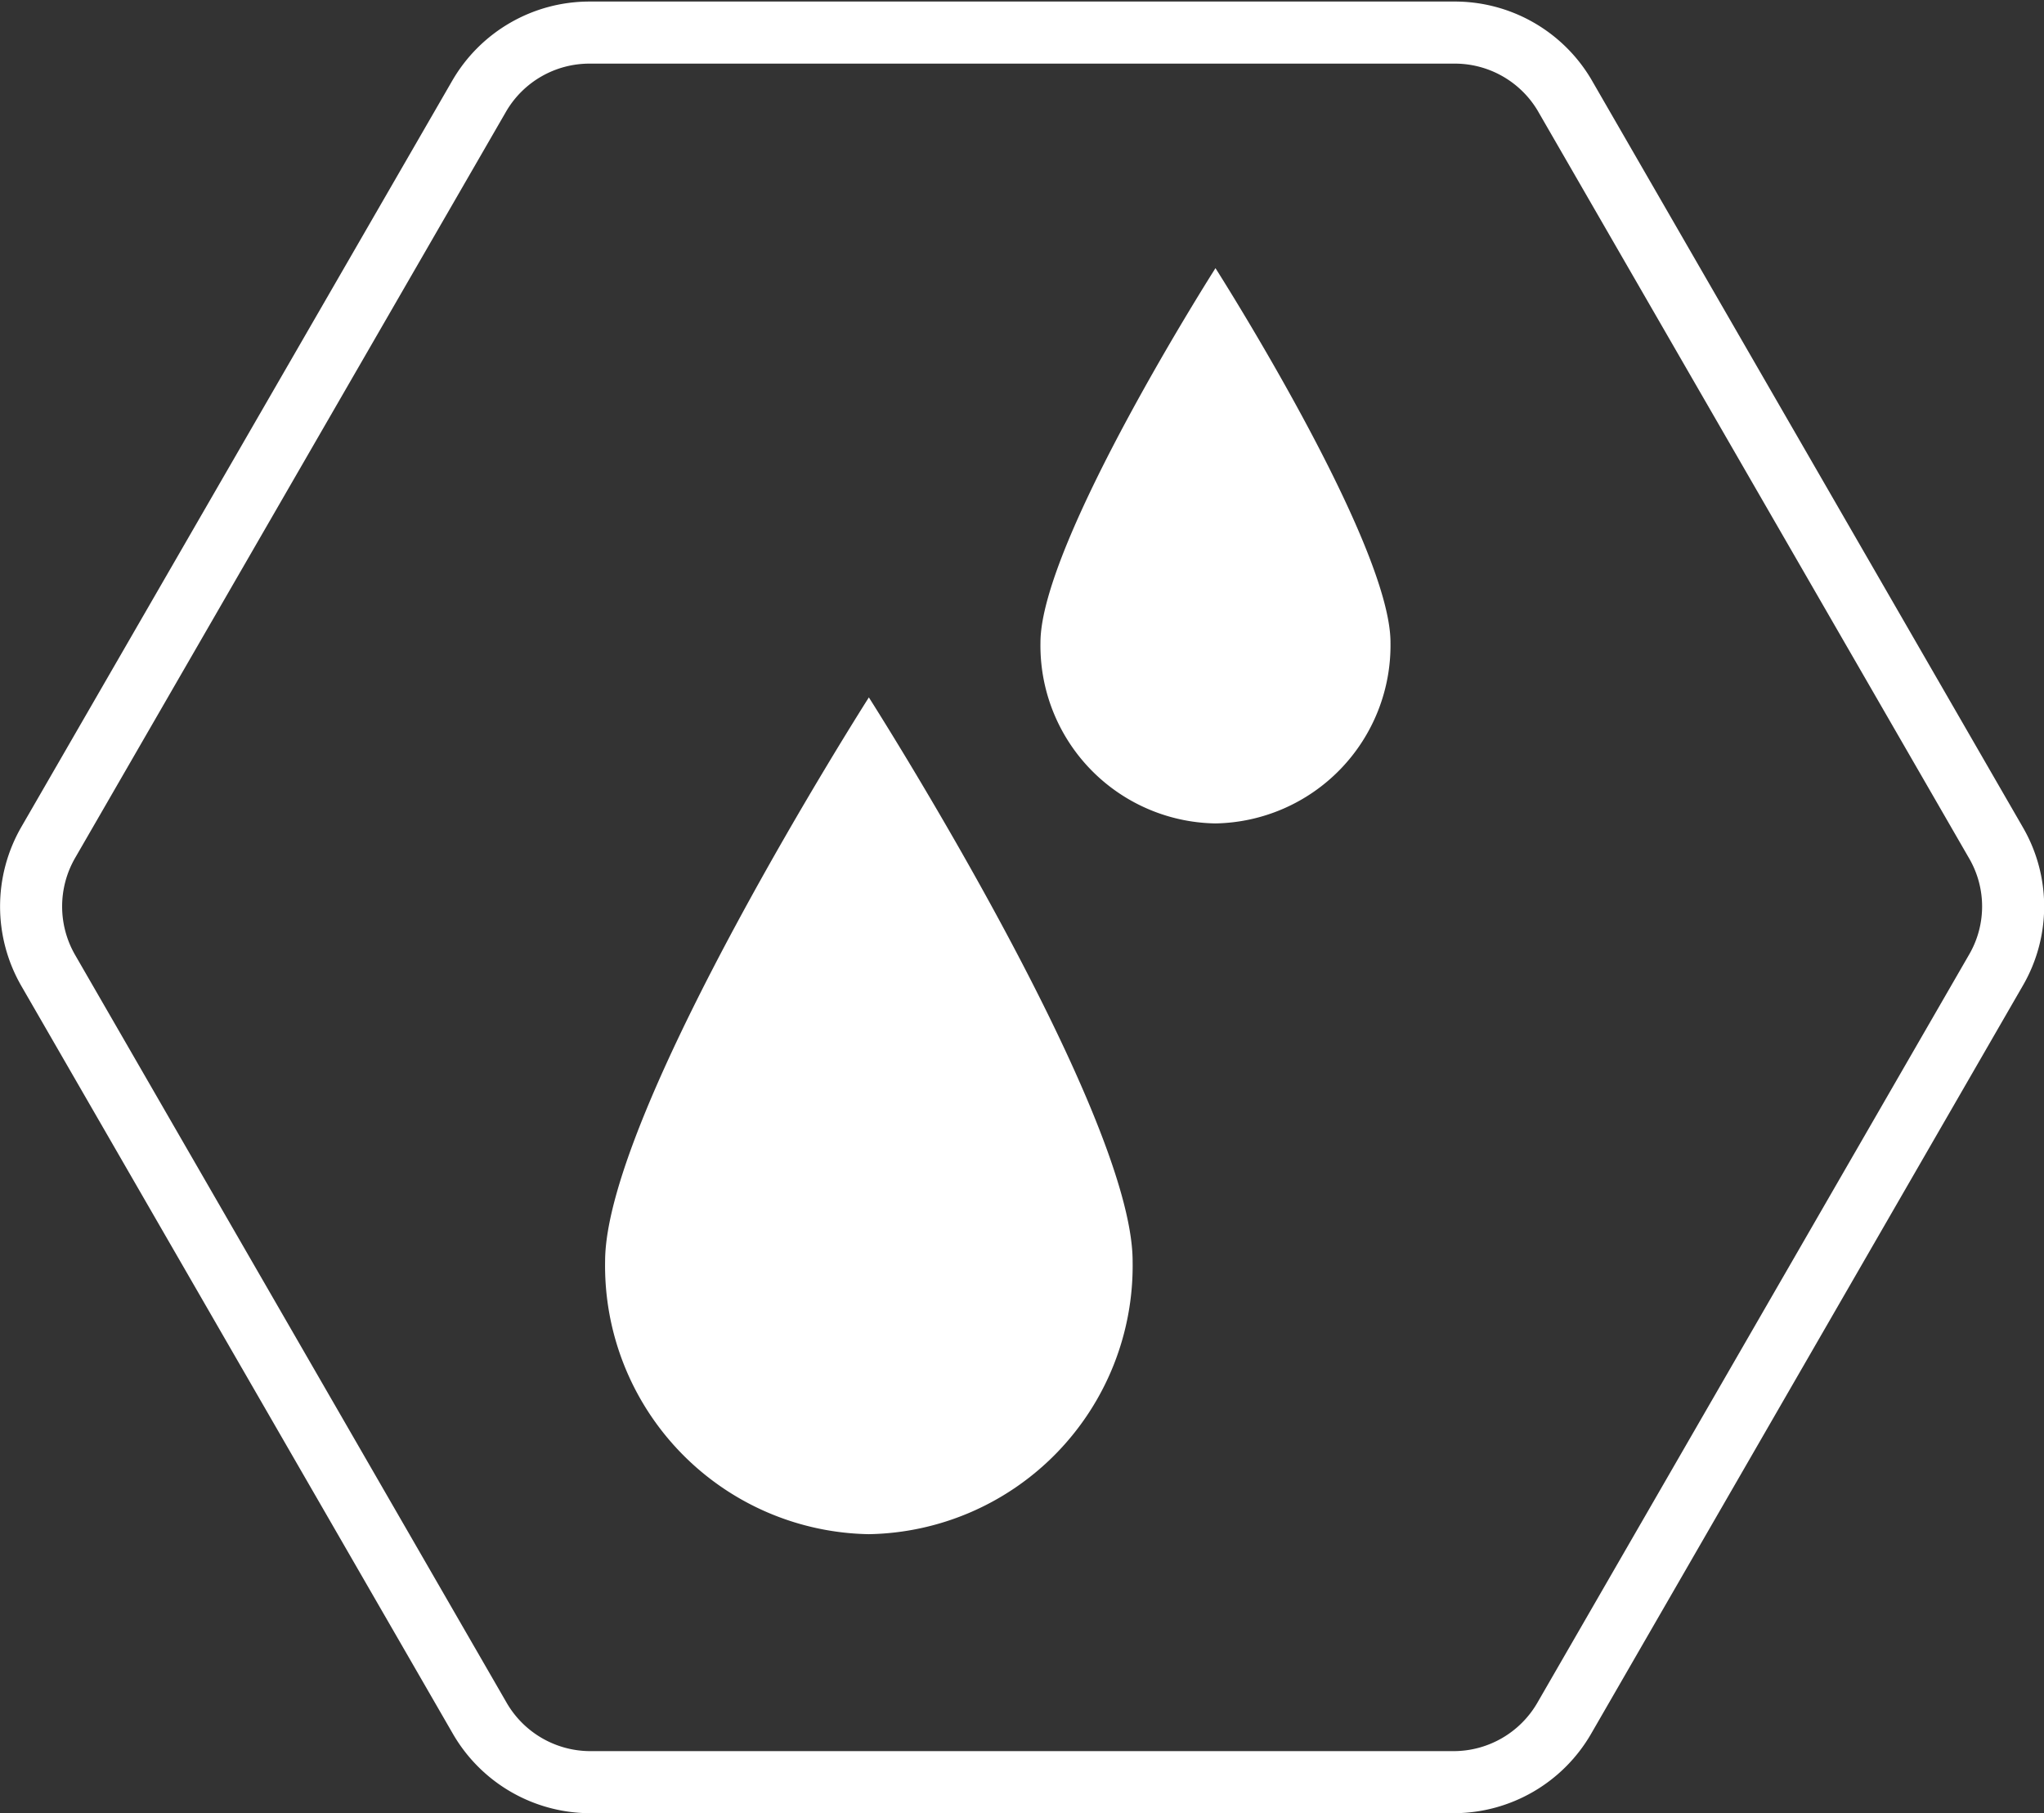
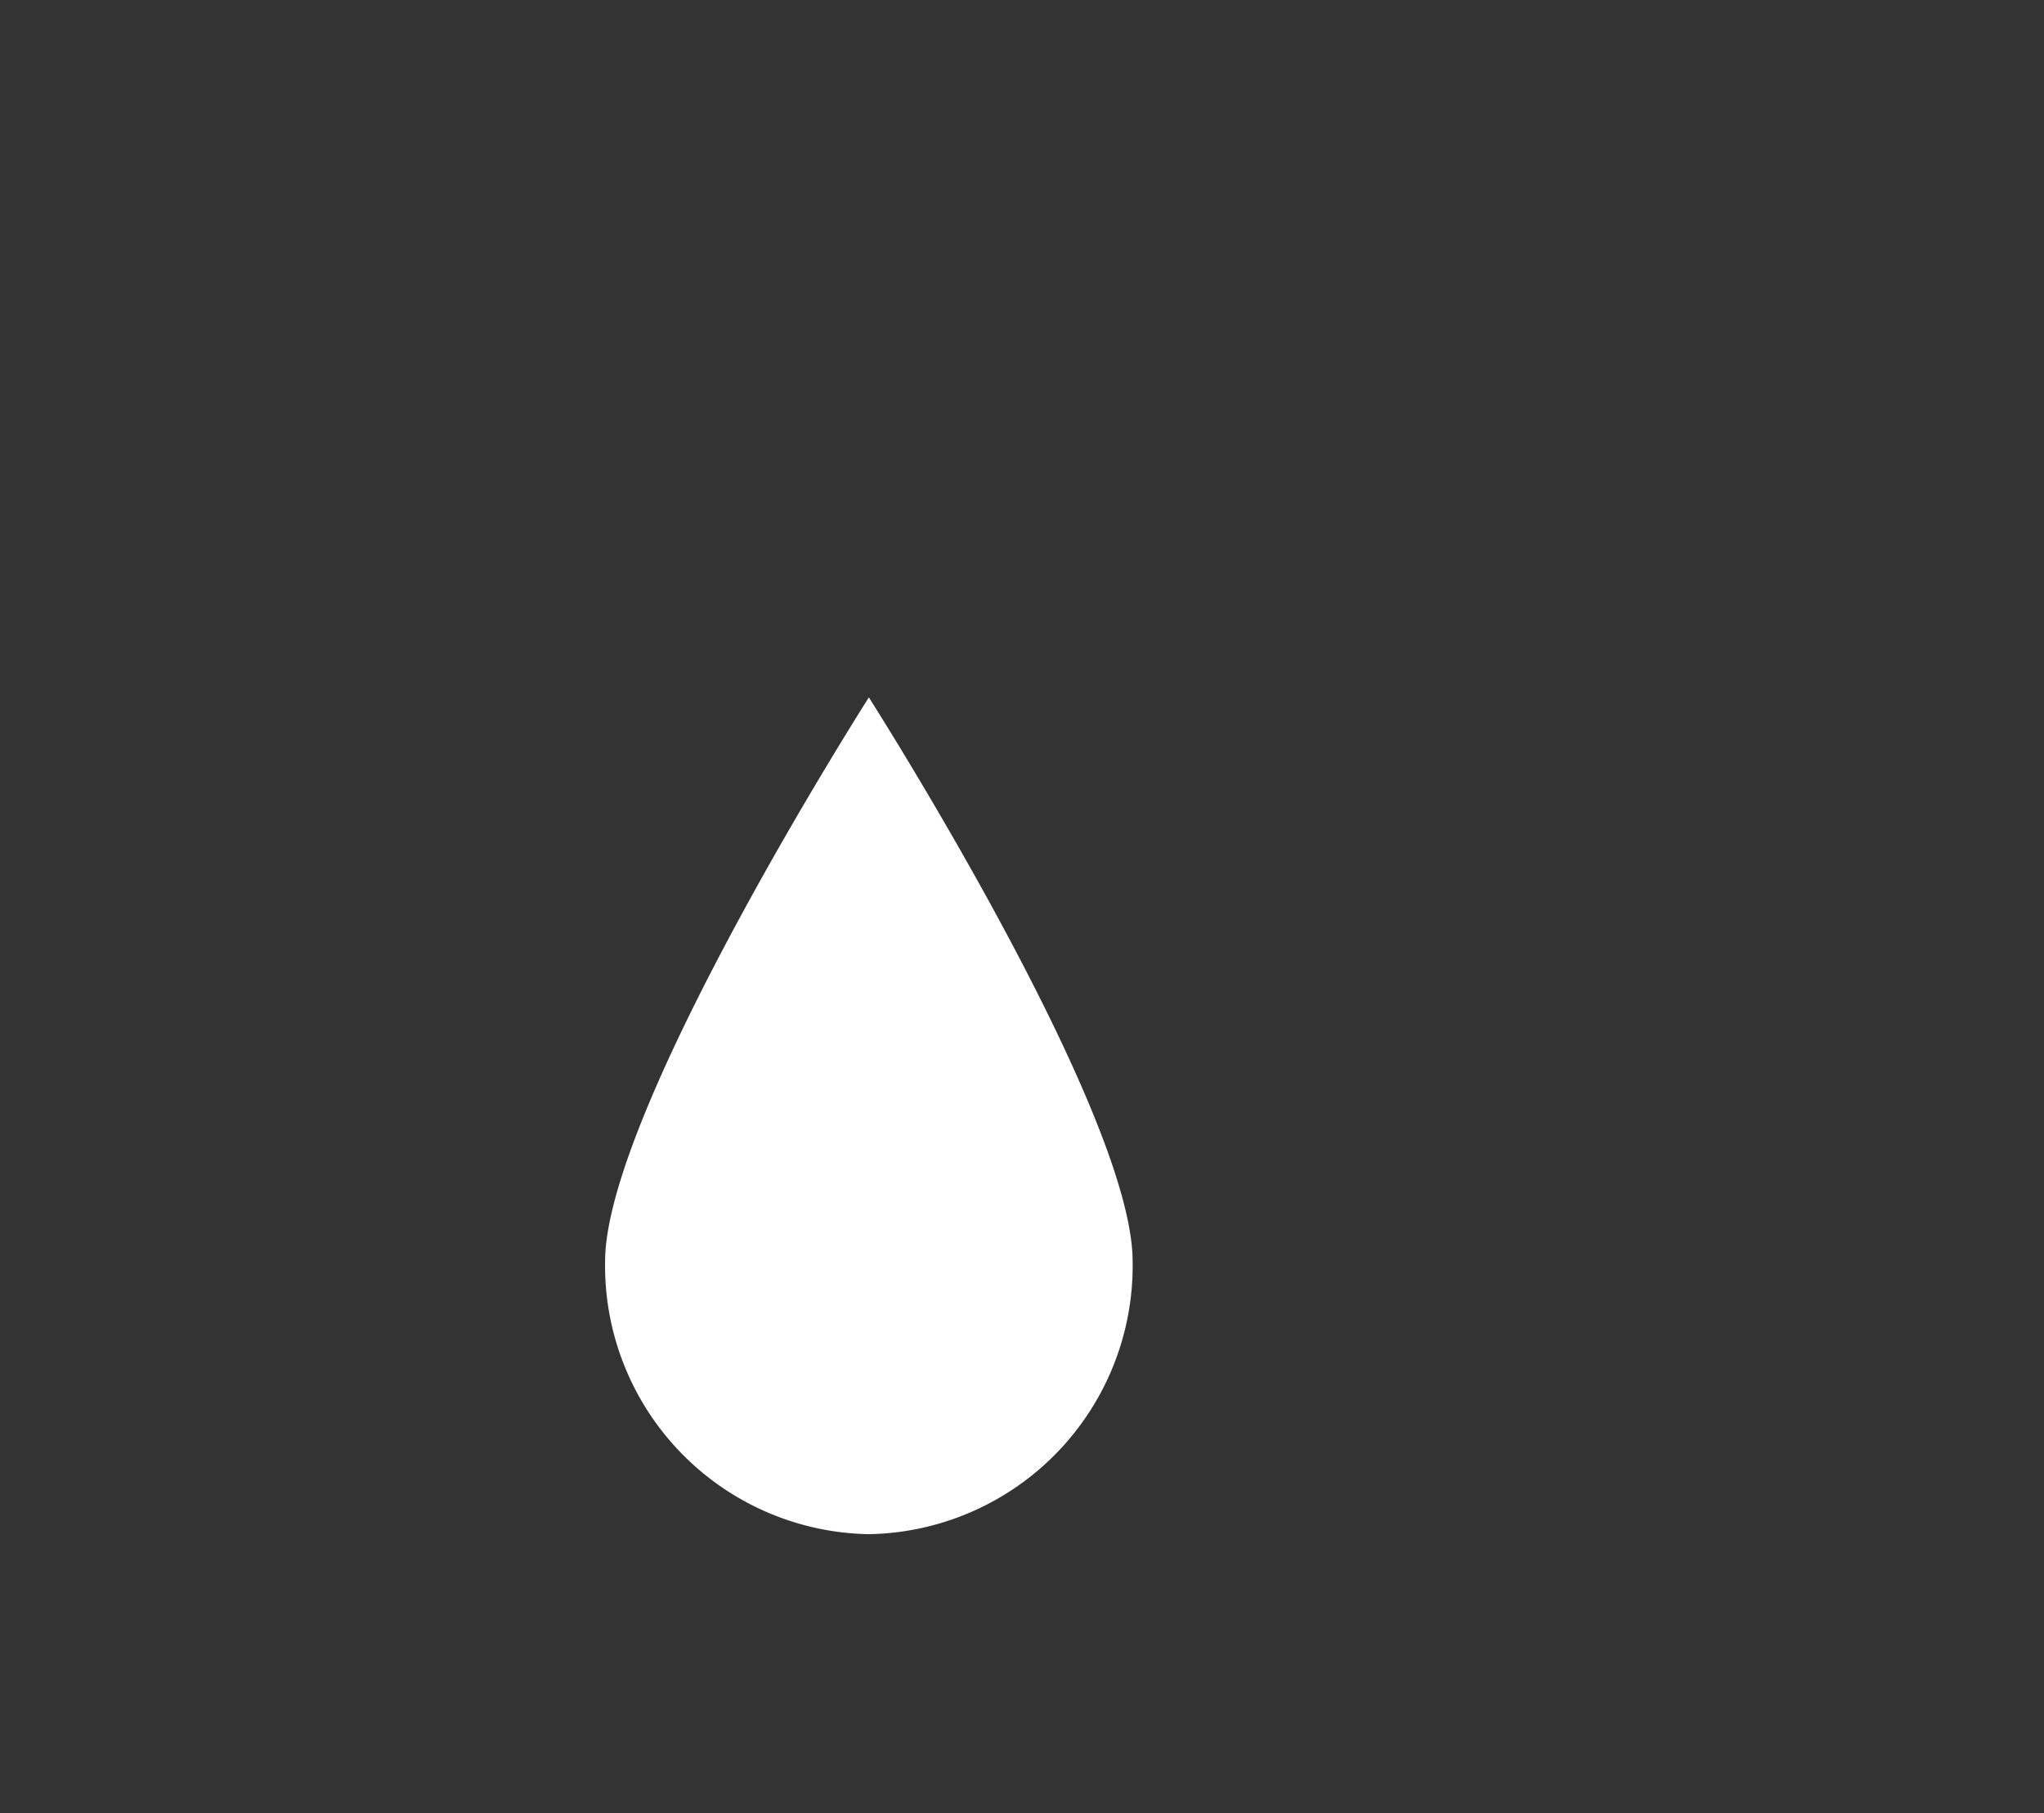
<svg xmlns="http://www.w3.org/2000/svg" viewBox="0 0 65.87 58.42">
  <rect x="0" y="0" width="65.87" height="58.42" fill="#333333" stroke="none" />
  <defs>
    <style>.cls-1{fill:none;stroke:#fff;stroke-miterlimit:10;stroke-width:2px;}.cls-2{fill:#fff;}</style>
  </defs>
  <title>Asset 7large-logo</title>
  <g id="Layer_2" data-name="Layer 2">
    <g id="Layer_1-2" data-name="Layer 1">
-       <path class="cls-1" d="M64.32,27.15,50.41,3.05a4.11,4.11,0,0,0-3.56-2H19a4.11,4.11,0,0,0-3.56,2.05L1.55,27.15a4.13,4.13,0,0,0,0,4.11l13.91,24.1A4.12,4.12,0,0,0,19,57.42H46.85a4.12,4.12,0,0,0,3.56-2.06l13.91-24.1A4.08,4.08,0,0,0,64.32,27.15Z" />
      <path class="cls-2" d="M28,49.43a8.65,8.65,0,0,1-8.5-8.79c0-4.85,8.5-18.17,8.5-18.17s8.5,13.32,8.5,18.17A8.65,8.65,0,0,1,28,49.43Z" />
-       <path class="cls-2" d="M39.17,26.53a5.73,5.73,0,0,1-5.64-5.83c0-3.22,5.64-12.06,5.64-12.06s5.64,8.84,5.64,12.06A5.74,5.74,0,0,1,39.17,26.53Z" />
    </g>
  </g>
</svg>